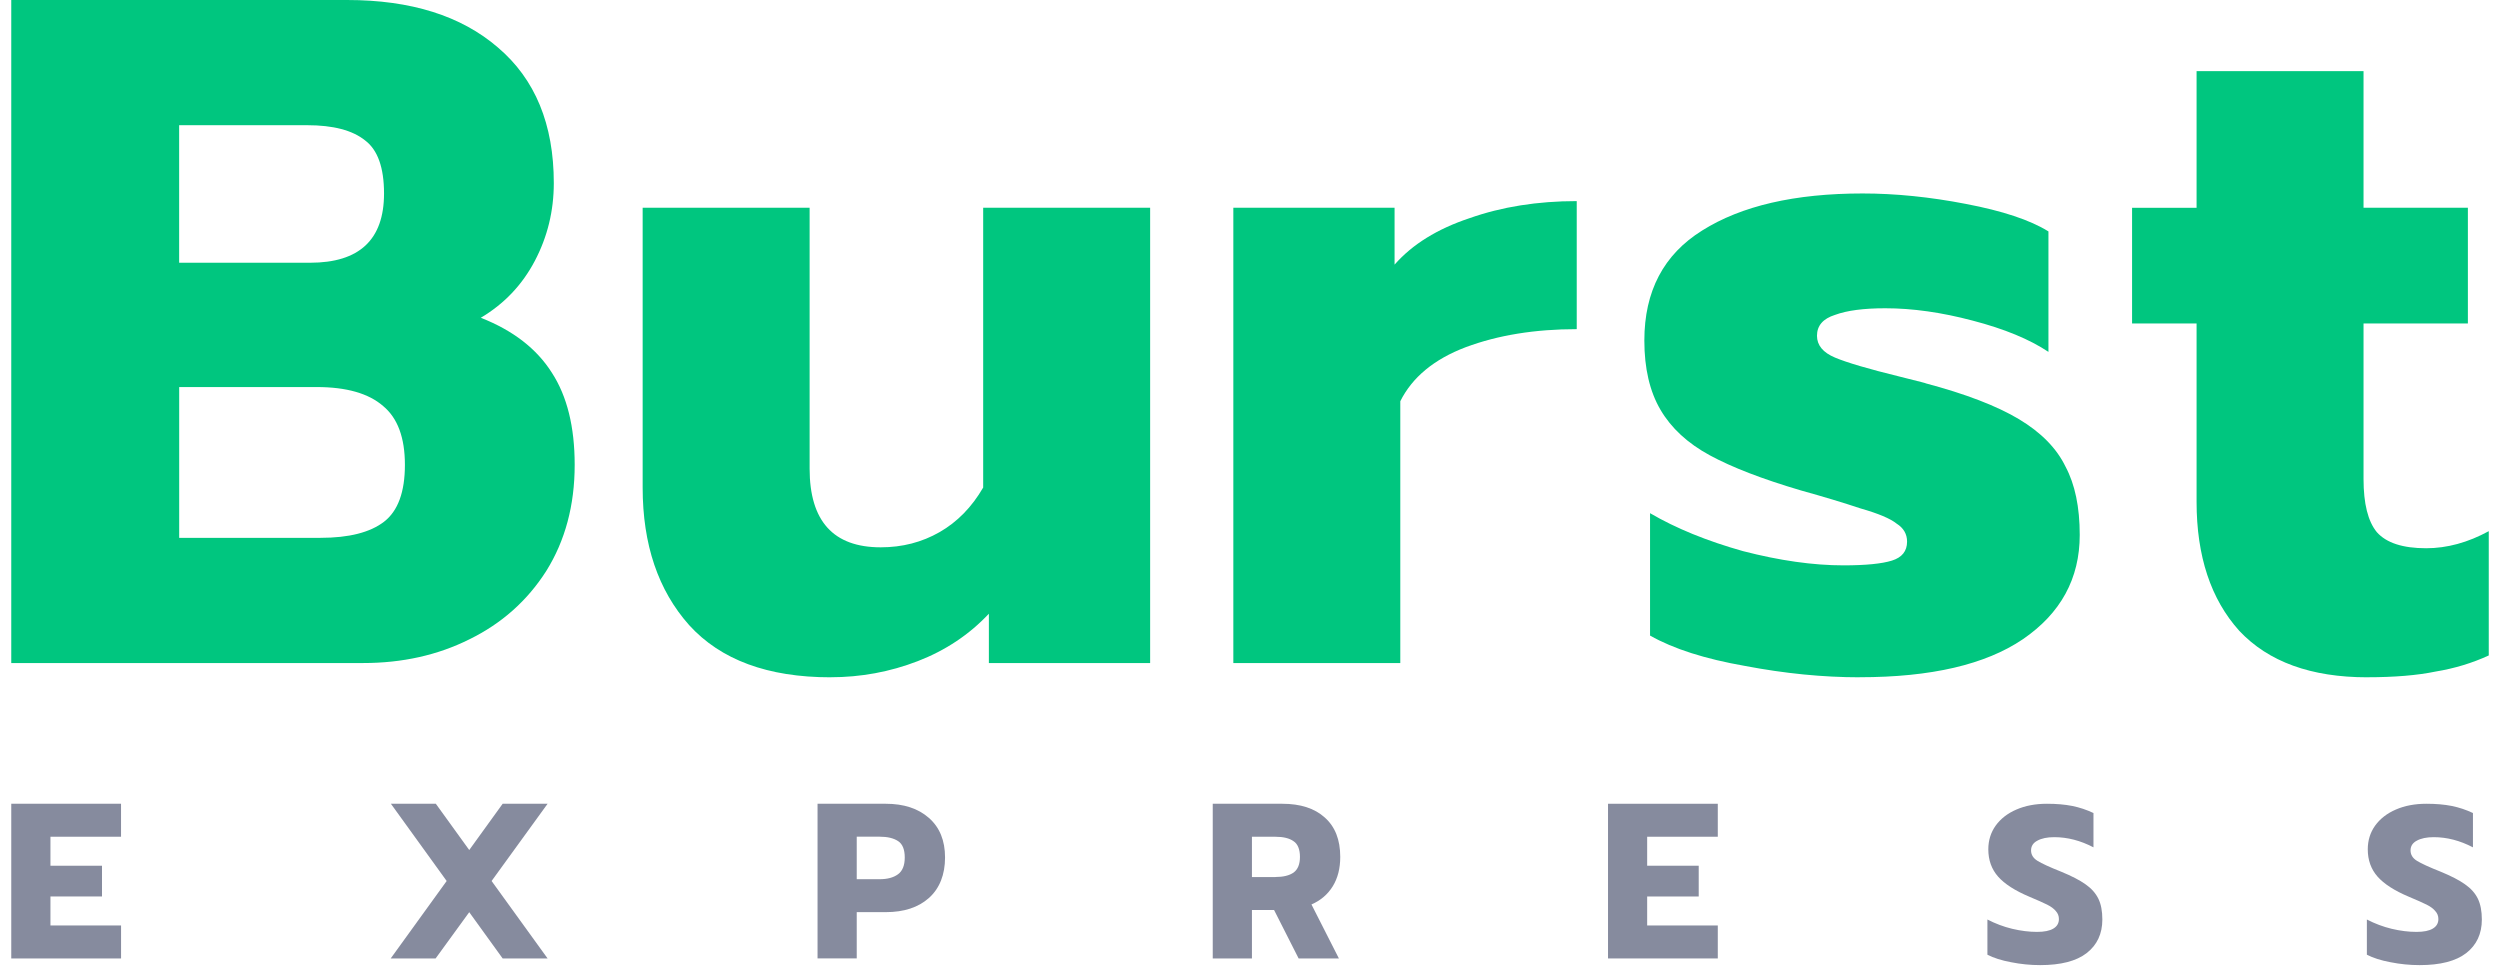
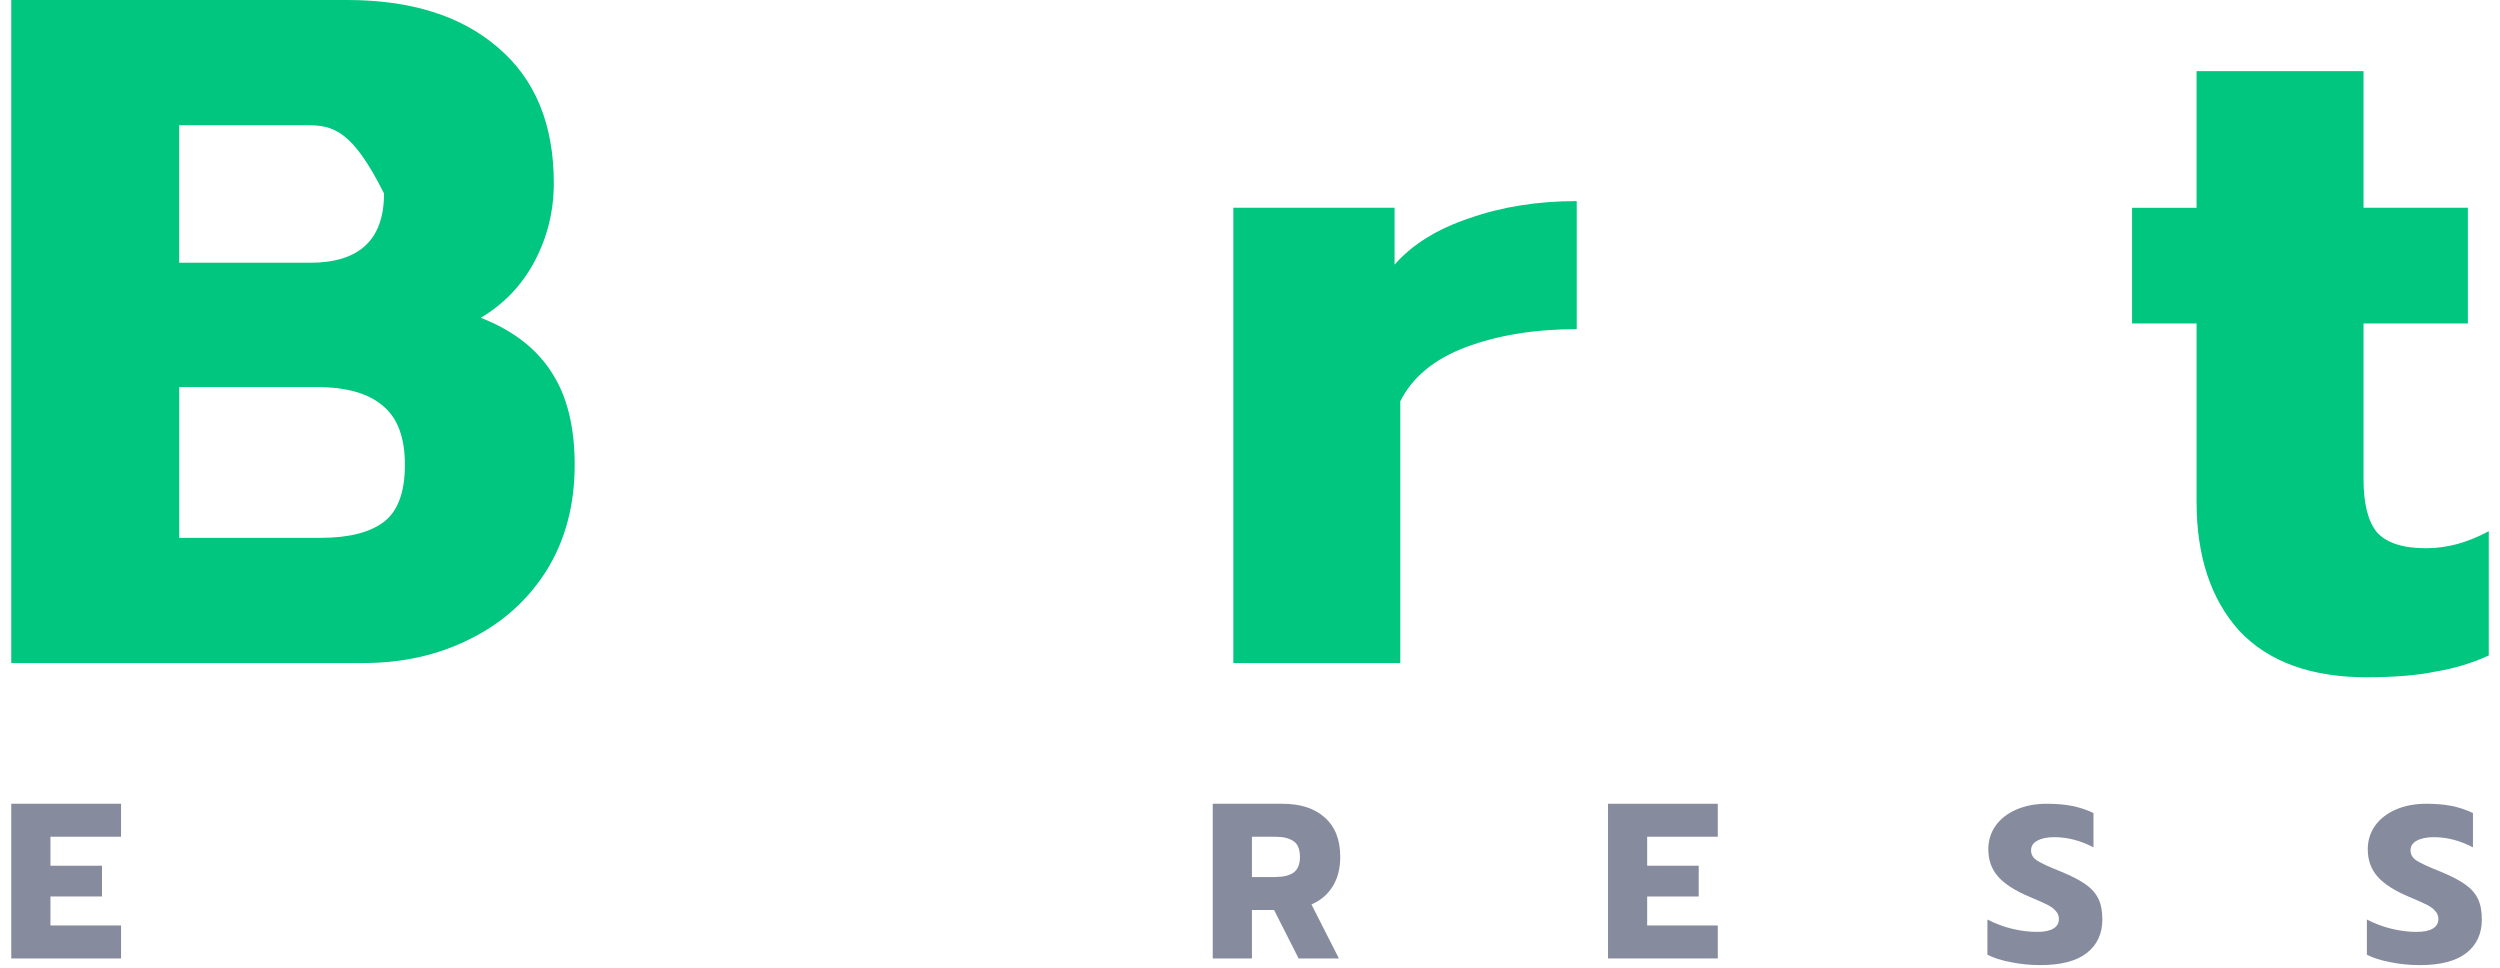
<svg xmlns="http://www.w3.org/2000/svg" width="111" height="43" viewBox="0 0 111 43" fill="none">
  <g clip-path="url(#clip0_446_6071)">
-     <path d="M0.5 0H15.408C18.245 0 20.476 0.702 22.105 2.106C23.761 3.511 24.589 5.517 24.589 8.128C24.589 9.364 24.308 10.515 23.747 11.582C23.186 12.65 22.385 13.492 21.347 14.109C22.779 14.671 23.831 15.485 24.505 16.552C25.179 17.591 25.516 18.953 25.516 20.638C25.516 22.434 25.095 24.007 24.252 25.355C23.41 26.674 22.273 27.685 20.84 28.386C19.436 29.088 17.864 29.439 16.124 29.439H0.5V0ZM13.766 11.666C15.956 11.666 17.051 10.642 17.051 8.592C17.051 7.44 16.77 6.655 16.209 6.233C15.648 5.783 14.791 5.559 13.639 5.559H7.954V11.665H13.766V11.666ZM14.23 23.88C15.492 23.88 16.433 23.641 17.051 23.165C17.669 22.688 17.978 21.846 17.978 20.638C17.978 19.43 17.655 18.561 17.01 18.027C16.365 17.466 15.381 17.185 14.062 17.185H7.956V23.881H14.231L14.23 23.88Z" fill="#00C67F" />
-     <path d="M36.873 30.072C34.093 30.072 32.002 29.3 30.598 27.755C29.222 26.21 28.534 24.176 28.534 21.647V9.223H35.947V20.806C35.947 23.136 36.999 24.301 39.105 24.301C40.06 24.301 40.931 24.077 41.716 23.627C42.502 23.177 43.148 22.518 43.653 21.647V9.223H51.066V29.439H43.906V27.249C43.035 28.176 41.983 28.878 40.748 29.355C39.513 29.832 38.221 30.07 36.873 30.07V30.072Z" fill="#00C67F" />
+     <path d="M0.5 0H15.408C18.245 0 20.476 0.702 22.105 2.106C23.761 3.511 24.589 5.517 24.589 8.128C24.589 9.364 24.308 10.515 23.747 11.582C23.186 12.65 22.385 13.492 21.347 14.109C22.779 14.671 23.831 15.485 24.505 16.552C25.179 17.591 25.516 18.953 25.516 20.638C25.516 22.434 25.095 24.007 24.252 25.355C23.41 26.674 22.273 27.685 20.84 28.386C19.436 29.088 17.864 29.439 16.124 29.439H0.5V0ZM13.766 11.666C15.956 11.666 17.051 10.642 17.051 8.592C15.648 5.783 14.791 5.559 13.639 5.559H7.954V11.665H13.766V11.666ZM14.23 23.88C15.492 23.88 16.433 23.641 17.051 23.165C17.669 22.688 17.978 21.846 17.978 20.638C17.978 19.43 17.655 18.561 17.01 18.027C16.365 17.466 15.381 17.185 14.062 17.185H7.956V23.881H14.231L14.23 23.88Z" fill="#00C67F" />
    <path d="M54.76 9.223H61.919V11.75C62.706 10.852 63.815 10.164 65.247 9.687C66.679 9.182 68.265 8.929 70.007 8.929V14.614C68.154 14.614 66.511 14.881 65.079 15.415C63.675 15.948 62.706 16.749 62.173 17.815V29.439H54.76V9.223Z" fill="#00C67F" />
-     <path d="M82.571 30.072C80.942 30.072 79.243 29.904 77.475 29.567C75.706 29.257 74.301 28.809 73.262 28.219V22.785C74.414 23.459 75.789 24.02 77.389 24.47C79.018 24.891 80.506 25.102 81.853 25.102C82.835 25.102 83.552 25.031 84 24.891C84.45 24.751 84.674 24.47 84.674 24.049C84.674 23.712 84.52 23.445 84.21 23.249C83.93 23.024 83.396 22.799 82.611 22.575C81.853 22.322 80.968 22.055 79.957 21.774C78.245 21.269 76.897 20.749 75.914 20.215C74.932 19.682 74.202 19.008 73.725 18.193C73.247 17.379 73.009 16.354 73.009 15.119C73.009 12.929 73.866 11.3 75.579 10.233C77.32 9.138 79.692 8.59 82.696 8.59C84.156 8.59 85.687 8.744 87.286 9.054C88.915 9.364 90.137 9.769 90.951 10.275V15.624C90.109 15.062 88.985 14.599 87.582 14.234C86.207 13.87 84.915 13.687 83.707 13.687C82.752 13.687 82.008 13.784 81.475 13.981C80.941 14.149 80.674 14.459 80.674 14.908C80.674 15.329 80.941 15.653 81.475 15.877C82.008 16.101 82.963 16.382 84.338 16.719C85.237 16.943 85.617 17.042 85.476 17.013C87.273 17.49 88.663 18.024 89.645 18.613C90.628 19.203 91.315 19.904 91.709 20.719C92.13 21.506 92.34 22.515 92.34 23.75C92.34 25.687 91.498 27.232 89.813 28.383C88.157 29.506 85.742 30.069 82.57 30.069L82.571 30.072Z" fill="#00C67F" />
    <path d="M105.109 30.072C102.61 30.072 100.716 29.384 99.424 28.008C98.16 26.604 97.528 24.696 97.528 22.28V14.363H94.664V9.225H97.528V3.158H104.941V9.223H109.574V14.361H104.941V21.268C104.941 22.363 105.138 23.149 105.531 23.627C105.952 24.104 106.683 24.342 107.721 24.342C108.649 24.342 109.574 24.089 110.501 23.584V29.102C109.771 29.439 108.986 29.677 108.142 29.817C107.328 29.985 106.317 30.07 105.111 30.07L105.109 30.072Z" fill="#00C67F" />
-     <path d="M19.832 39.116L17.356 35.687H19.351L20.834 37.741L22.318 35.687H24.313L21.827 39.116L24.313 42.555H22.318L20.834 40.501L19.341 42.555H17.347L19.832 39.116Z" fill="#868B9E" />
-     <path d="M36.299 35.687H39.327C40.126 35.687 40.765 35.895 41.243 36.315C41.722 36.734 41.96 37.32 41.96 38.073C41.96 38.827 41.721 39.446 41.243 39.871C40.772 40.291 40.133 40.499 39.327 40.499H38.039V42.554H36.299V35.685V35.687ZM39.05 39.037C39.398 39.037 39.67 38.965 39.866 38.821C40.069 38.677 40.171 38.427 40.171 38.073C40.171 37.719 40.074 37.477 39.877 37.346C39.68 37.215 39.406 37.149 39.052 37.149H38.039V39.035H39.052L39.05 39.037Z" fill="#868B9E" />
    <path d="M53.848 35.687H56.933C57.738 35.687 58.368 35.889 58.819 36.297C59.278 36.702 59.507 37.286 59.507 38.046C59.507 38.557 59.396 38.993 59.173 39.353C58.95 39.713 58.636 39.981 58.229 40.158L59.447 42.555H57.659L56.568 40.403H55.586V42.555H53.846V35.687H53.848ZM56.628 38.939C56.975 38.939 57.244 38.874 57.433 38.743C57.624 38.605 57.718 38.372 57.718 38.046C57.718 37.719 57.624 37.472 57.433 37.349C57.25 37.218 56.982 37.152 56.628 37.152H55.586V38.941H56.628V38.939Z" fill="#868B9E" />
    <path d="M71.396 35.687H76.27V37.151H73.134V38.438H75.423V39.804H73.134V41.091H76.27V42.555H71.396V35.687Z" fill="#868B9E" />
    <path d="M90.58 42.851C90.149 42.851 89.719 42.808 89.293 42.723C88.868 42.644 88.517 42.532 88.241 42.389V40.826C88.595 41.009 88.962 41.148 89.342 41.239C89.728 41.331 90.096 41.376 90.443 41.376C90.765 41.376 91.006 41.328 91.171 41.228C91.334 41.131 91.416 40.989 91.416 40.806C91.416 40.669 91.37 40.55 91.279 40.452C91.194 40.347 91.065 40.252 90.896 40.167C90.725 40.082 90.46 39.964 90.1 39.813C89.464 39.545 89.002 39.246 88.714 38.92C88.426 38.592 88.281 38.189 88.281 37.71C88.281 37.317 88.389 36.966 88.606 36.66C88.828 36.352 89.136 36.112 89.53 35.943C89.923 35.772 90.375 35.687 90.885 35.687C91.305 35.687 91.678 35.719 92.006 35.784C92.334 35.85 92.648 35.955 92.95 36.098V37.622C92.374 37.32 91.794 37.17 91.21 37.17C90.896 37.17 90.643 37.222 90.454 37.328C90.271 37.425 90.179 37.57 90.179 37.759C90.179 37.948 90.274 38.104 90.465 38.221C90.655 38.339 91.004 38.5 91.515 38.703C91.98 38.894 92.34 39.08 92.597 39.263C92.859 39.446 93.048 39.659 93.167 39.902C93.286 40.144 93.344 40.452 93.344 40.826C93.344 41.462 93.11 41.959 92.645 42.32C92.186 42.674 91.499 42.851 90.582 42.851H90.58Z" fill="#868B9E" />
    <path d="M107.427 42.851C106.994 42.851 106.566 42.808 106.14 42.723C105.715 42.644 105.364 42.532 105.089 42.389V40.826C105.443 41.009 105.811 41.148 106.19 41.239C106.576 41.331 106.944 41.376 107.291 41.376C107.613 41.376 107.854 41.328 108.019 41.228C108.182 41.131 108.264 40.989 108.264 40.806C108.264 40.669 108.219 40.55 108.127 40.452C108.042 40.347 107.914 40.252 107.744 40.167C107.574 40.082 107.308 39.964 106.948 39.813C106.312 39.545 105.85 39.246 105.562 38.92C105.274 38.592 105.129 38.189 105.129 37.71C105.129 37.317 105.237 36.966 105.454 36.66C105.676 36.352 105.985 36.112 106.378 35.943C106.771 35.772 107.223 35.687 107.734 35.687C108.153 35.687 108.527 35.719 108.855 35.784C109.182 35.85 109.497 35.955 109.799 36.098V37.622C109.222 37.32 108.643 37.17 108.059 37.17C107.744 37.17 107.491 37.222 107.302 37.328C107.119 37.425 107.028 37.57 107.028 37.759C107.028 37.948 107.122 38.104 107.313 38.221C107.503 38.339 107.853 38.5 108.365 38.703C108.83 38.894 109.19 39.08 109.446 39.263C109.709 39.446 109.898 39.659 110.017 39.902C110.134 40.144 110.194 40.452 110.194 40.826C110.194 41.462 109.962 41.959 109.497 42.32C109.038 42.674 108.35 42.851 107.433 42.851H107.427Z" fill="#868B9E" />
    <path d="M0.5 35.687H5.374V37.151H2.24V38.438H4.529V39.804H2.24V41.091H5.375V42.555H0.5V35.687Z" fill="#868B9E" />
  </g>
  <defs>
    <clipPath id="clip0_446_6071">
      <rect width="110" height="42.851" fill="white" transform="translate(0.5)" />
    </clipPath>
  </defs>
</svg>